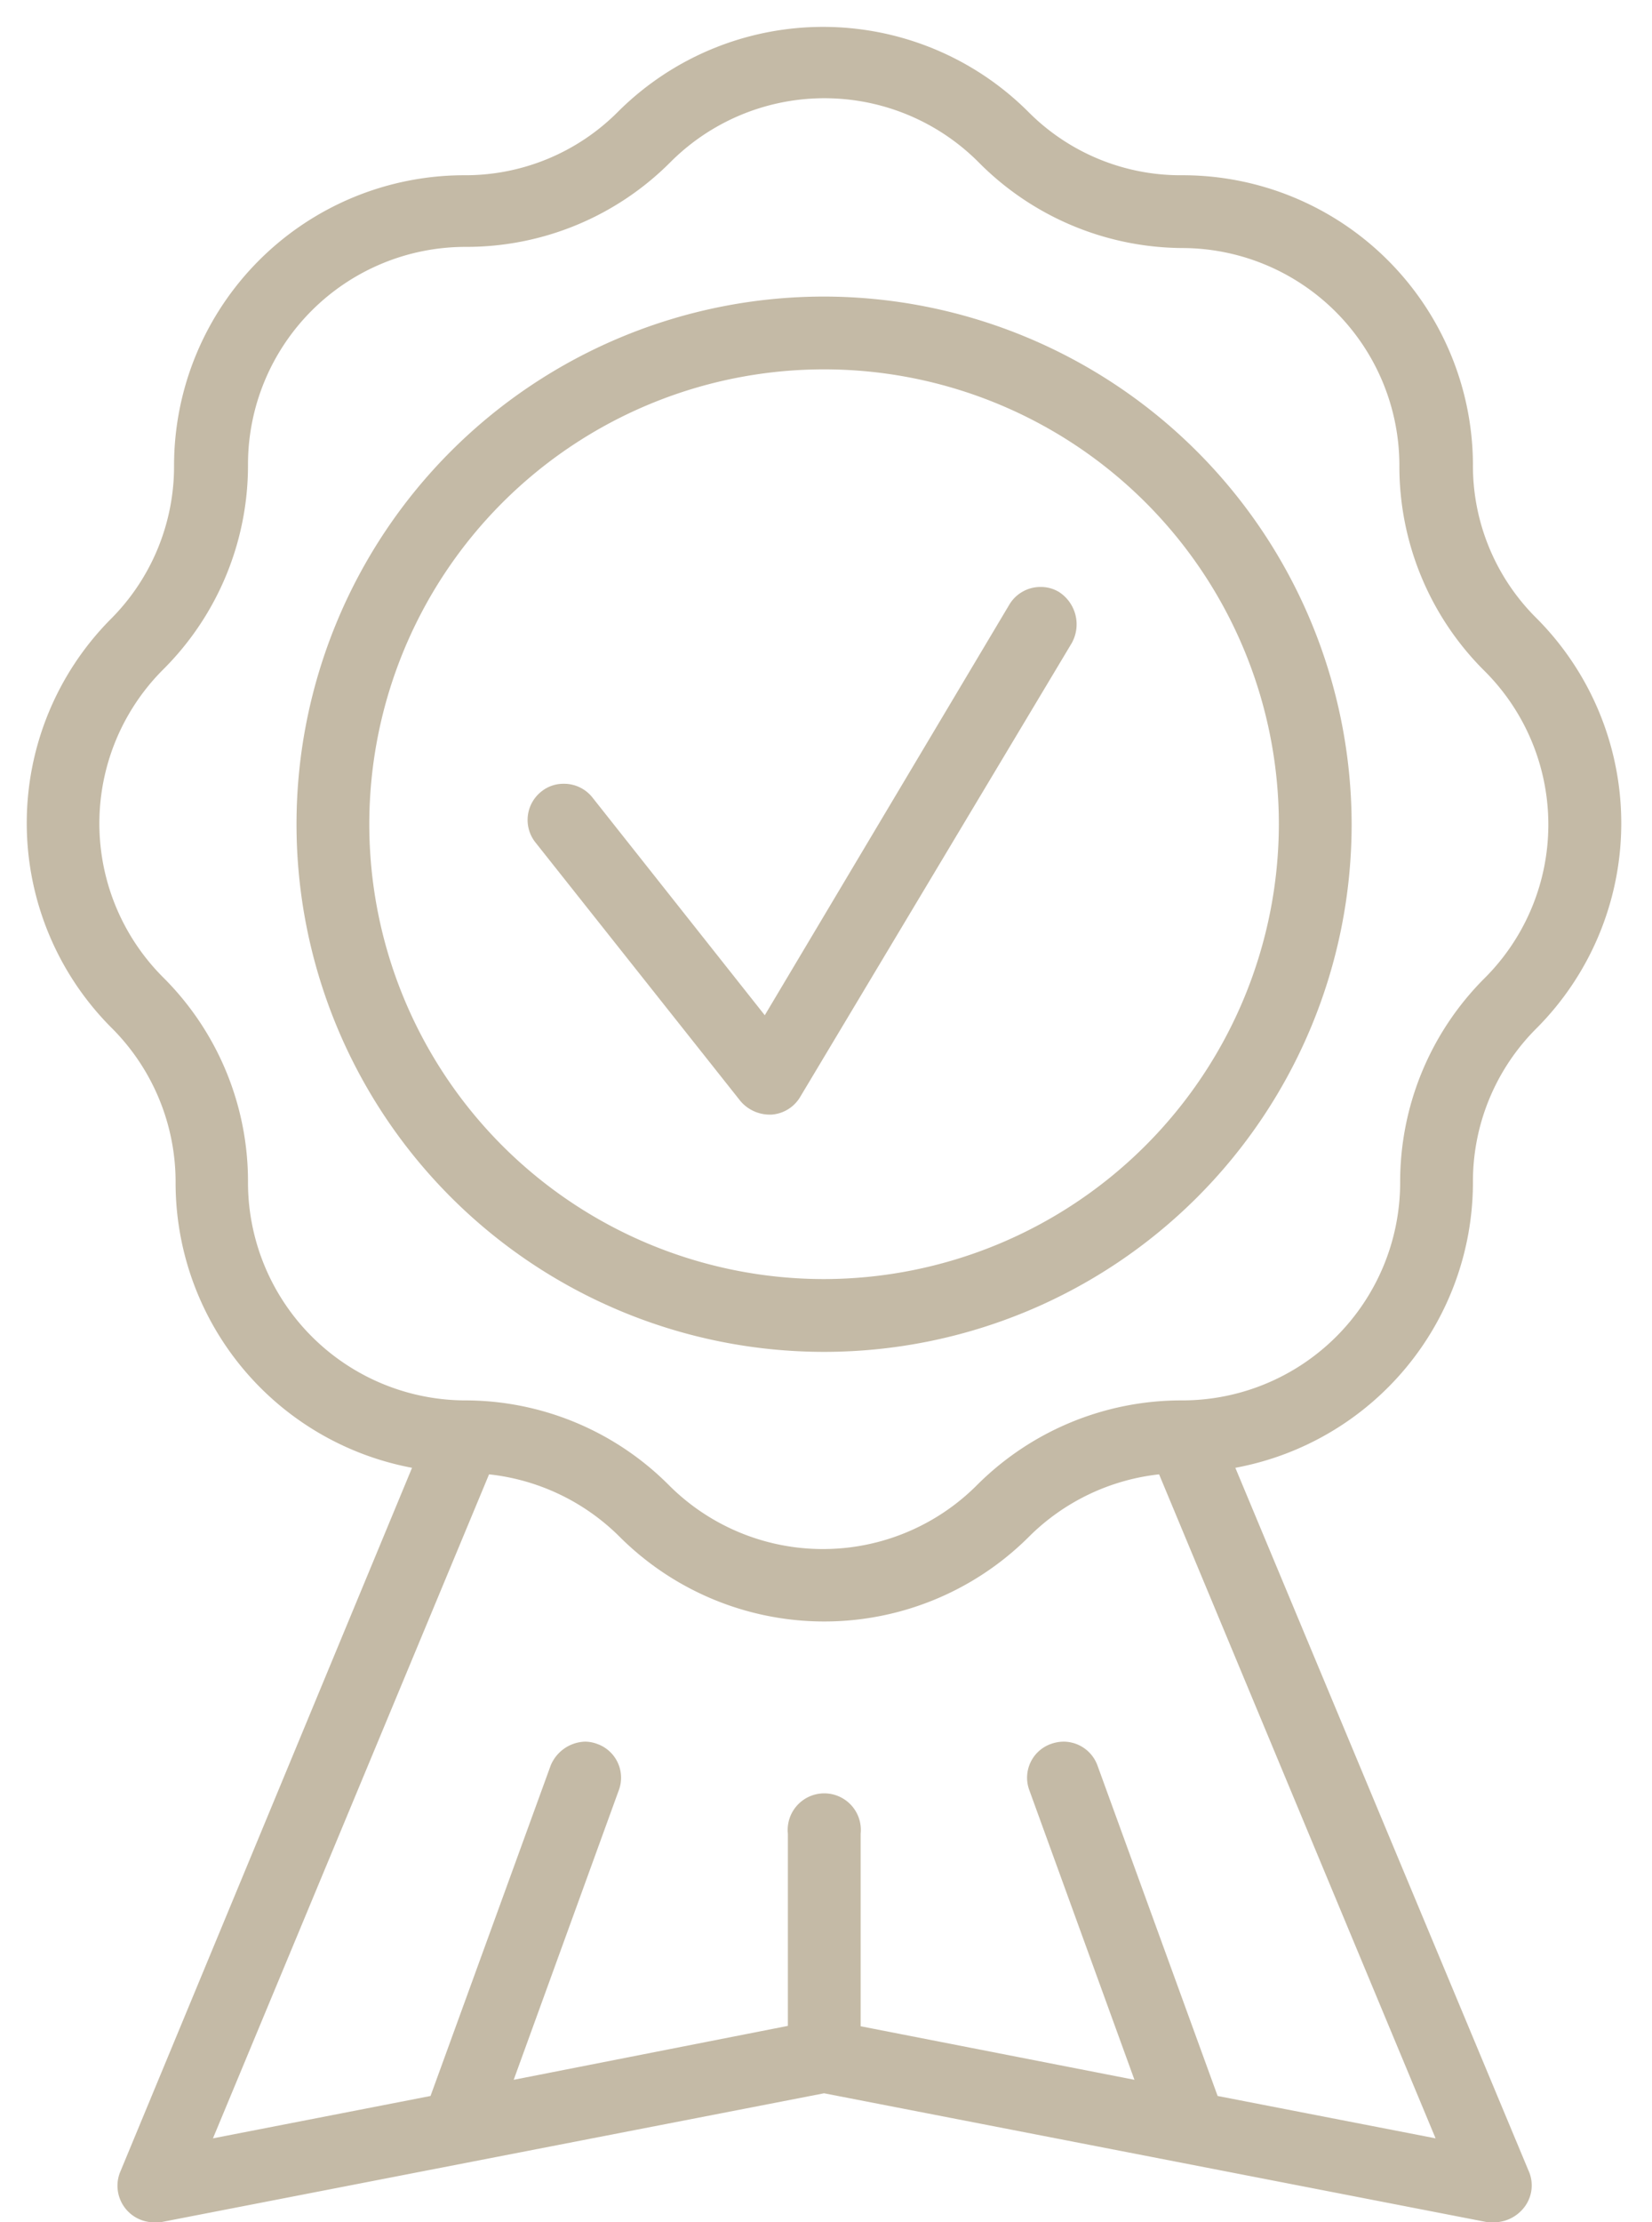
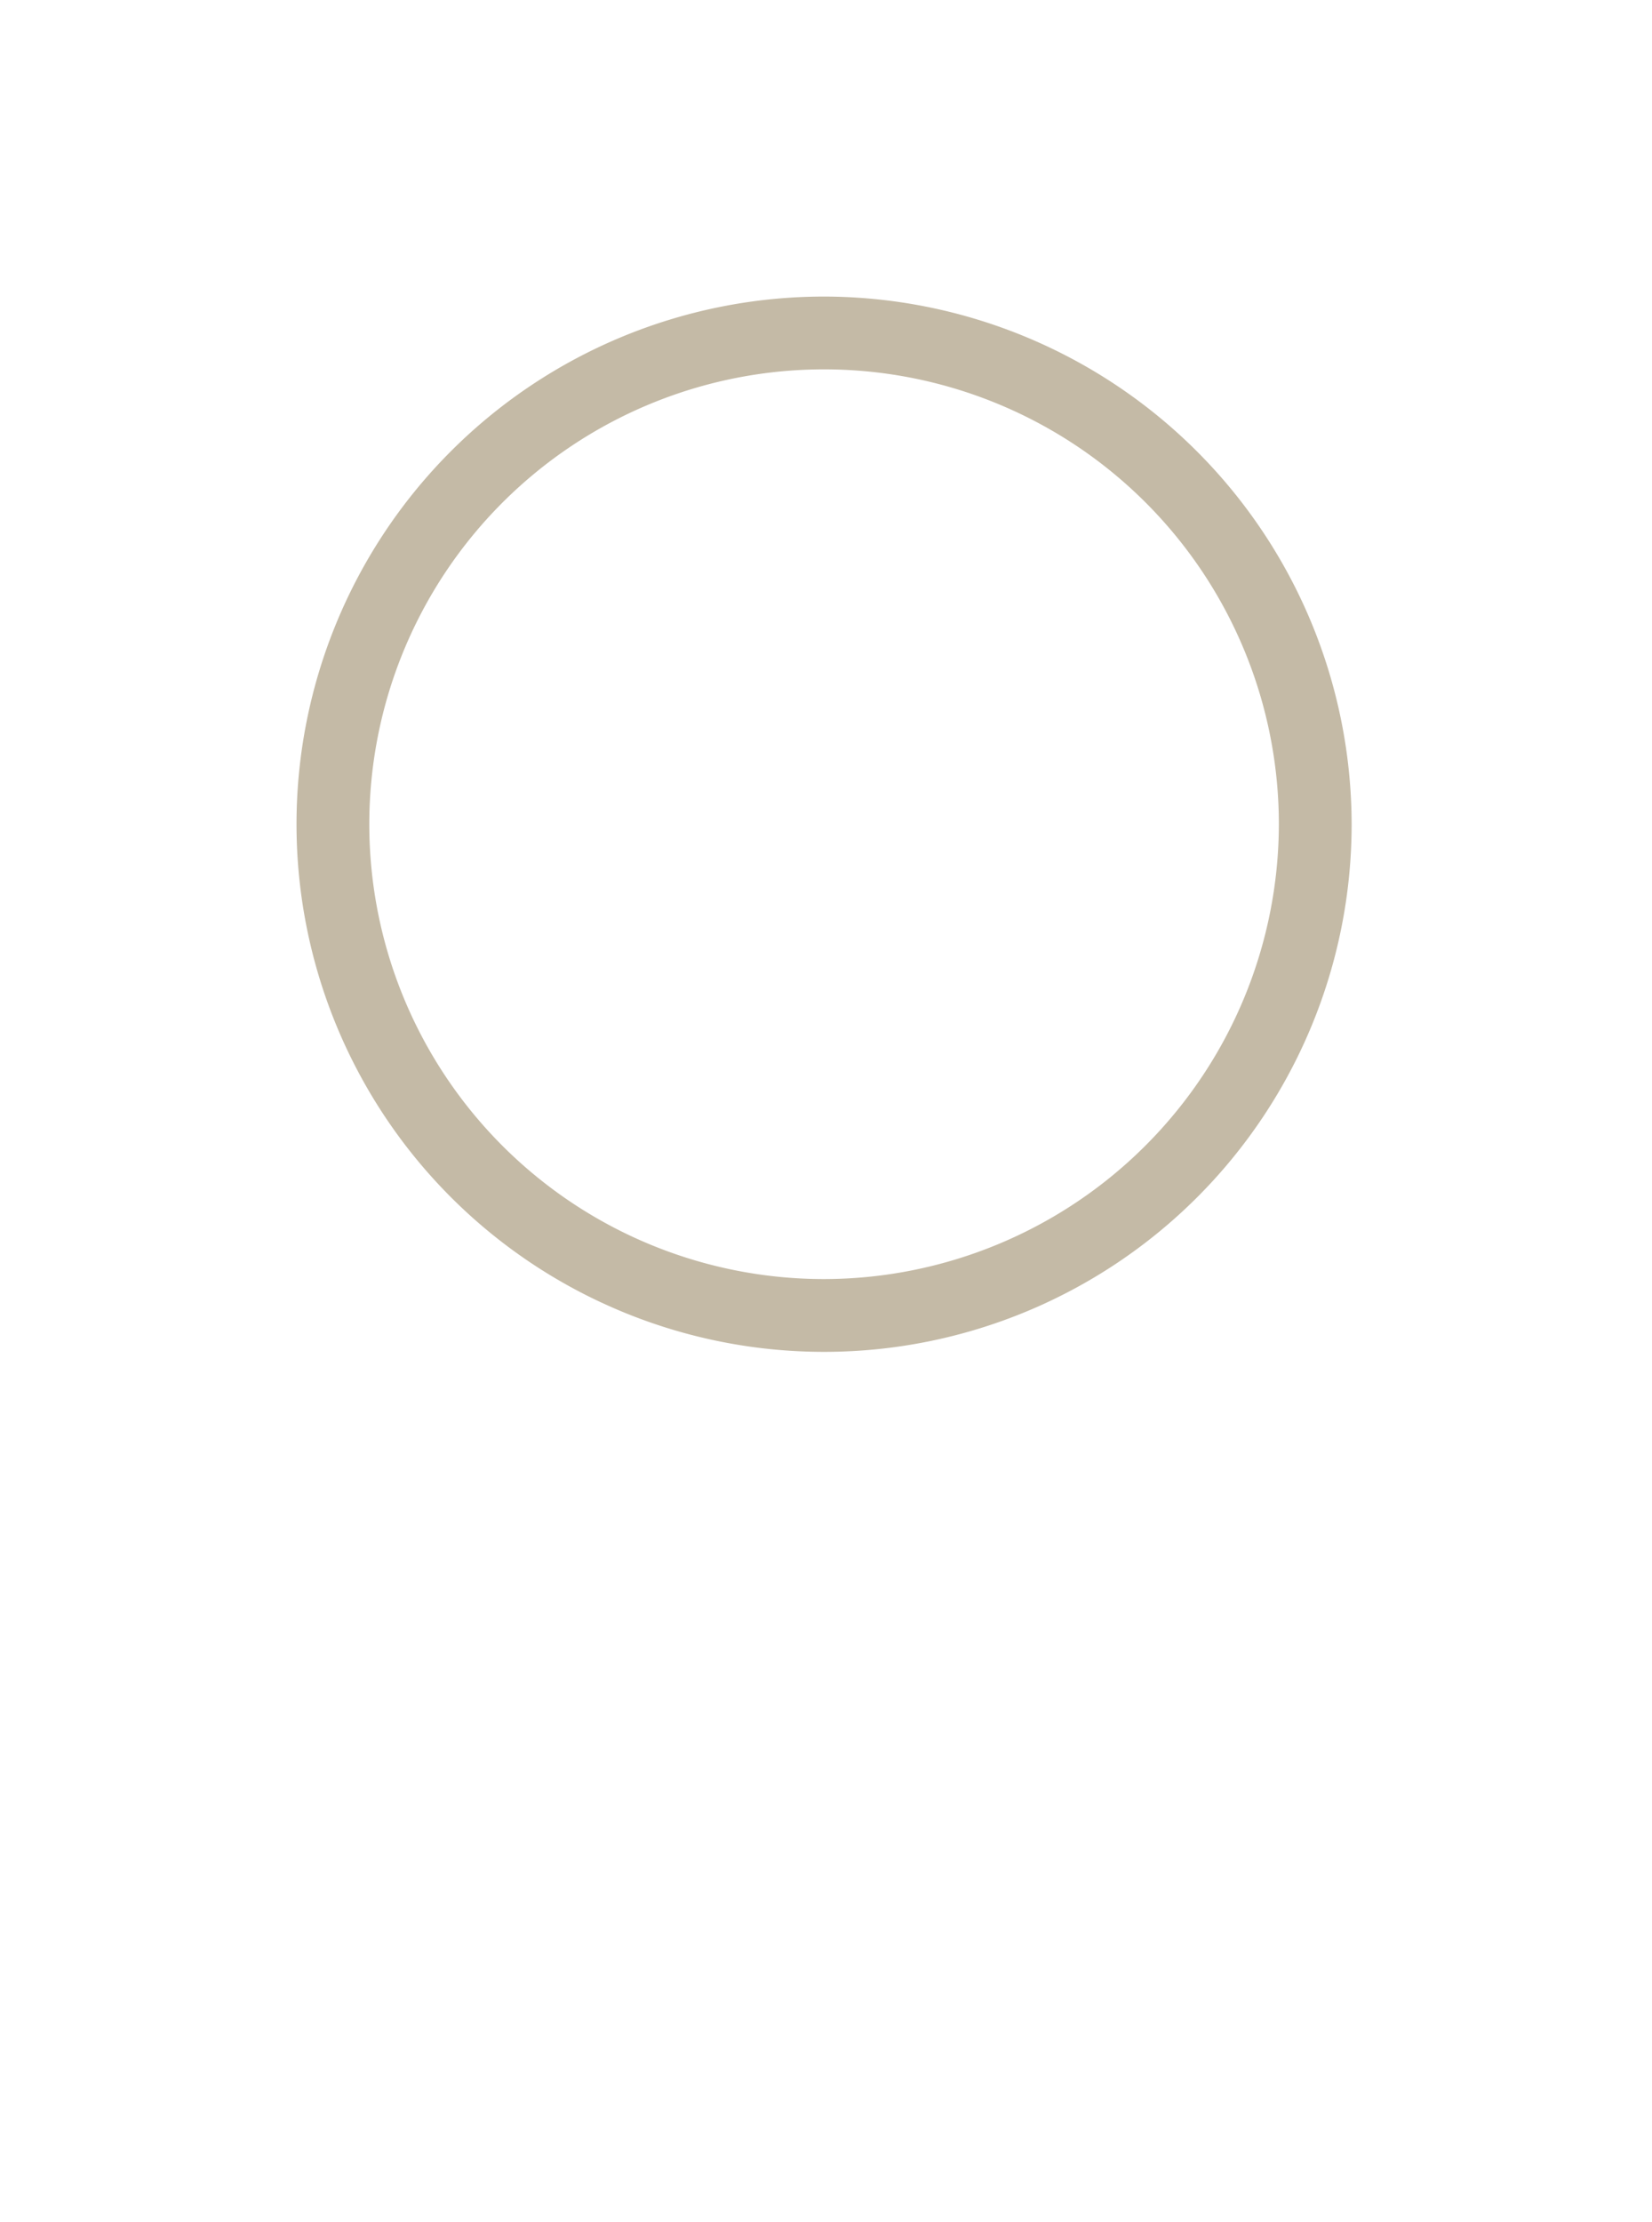
<svg xmlns="http://www.w3.org/2000/svg" fill="#000000" height="57.7" preserveAspectRatio="xMidYMid meet" version="1" viewBox="-0.7 -0.7 42.9 57.7" width="42.9" zoomAndPan="magnify">
  <g data-name="Layer 2">
    <g data-name="Layer 1" fill="#c4baa6" id="change1_1">
-       <path d="M37.55,30a5.61,5.61,0,0,1,1.65-4,7.54,7.54,0,0,0,0-10.65,5.57,5.57,0,0,1-1.65-4A7.54,7.54,0,0,0,30,3.85,5.57,5.57,0,0,1,26,2.2a7.54,7.54,0,0,0-10.65,0,5.59,5.59,0,0,1-4,1.65,7.54,7.54,0,0,0-7.53,7.53,5.61,5.61,0,0,1-1.65,4A7.52,7.52,0,0,0,2.21,26a5.65,5.65,0,0,1,1.65,4A7.53,7.53,0,0,0,10,37.41L2.41,55.72A.95.95,0,0,0,3.28,57l.18,0L20.7,53.65,37.94,57l.18,0a1,1,0,0,0,.73-.35.93.93,0,0,0,.14-1L31.38,37.41A7.54,7.54,0,0,0,37.55,30ZM30,35.66h0a7.5,7.5,0,0,0-5.33,2.2,5.65,5.65,0,0,1-8,0,7.47,7.47,0,0,0-5.32-2.2h0A5.66,5.66,0,0,1,5.74,30a7.47,7.47,0,0,0-2.2-5.32,5.65,5.65,0,0,1,0-8,7.48,7.48,0,0,0,2.2-5.33,5.65,5.65,0,0,1,5.65-5.64,7.47,7.47,0,0,0,5.32-2.2,5.65,5.65,0,0,1,8,0A7.5,7.5,0,0,0,30,5.74a5.65,5.65,0,0,1,5.64,5.64,7.48,7.48,0,0,0,2.2,5.33,5.63,5.63,0,0,1,0,8A7.47,7.47,0,0,0,35.66,30,5.66,5.66,0,0,1,30,35.66ZM19.76,46.9v5L12.64,53.3l2.73-7.52a.93.93,0,0,0-.56-1.2.91.91,0,0,0-.32-.06,1,1,0,0,0-.89.62l-3.12,8.58-5.65,1.1L12,37.58a5.66,5.66,0,0,1,3.38,1.61,7.52,7.52,0,0,0,10.65,0,5.66,5.66,0,0,1,3.37-1.61l7.18,17.24-5.66-1.1L27.8,45.14a.94.94,0,0,0-.88-.62,1,1,0,0,0-.33.06.93.93,0,0,0-.56,1.2l2.73,7.52-7.11-1.39v-5a.95.95,0,1,0-1.89,0Z" fill="inherit" />
-       <path d="M26.8,14.67a.91.91,0,0,0-.48-.13.94.94,0,0,0-.81.46L19.16,25.66,14.68,20a.94.94,0,0,0-.74-.35.91.91,0,0,0-.58.2.94.94,0,0,0-.15,1.33l5.32,6.71a1,1,0,0,0,.74.35h.06a.94.94,0,0,0,.75-.46L27.13,16A1,1,0,0,0,26.8,14.67Z" fill="inherit" />
      <path d="M20.7,7A13.7,13.7,0,1,0,34.4,20.7,13.72,13.72,0,0,0,20.7,7Zm0,25.51A11.81,11.81,0,1,1,32.51,20.7,11.83,11.83,0,0,1,20.7,32.51Z" fill="inherit" />
    </g>
  </g>
</svg>